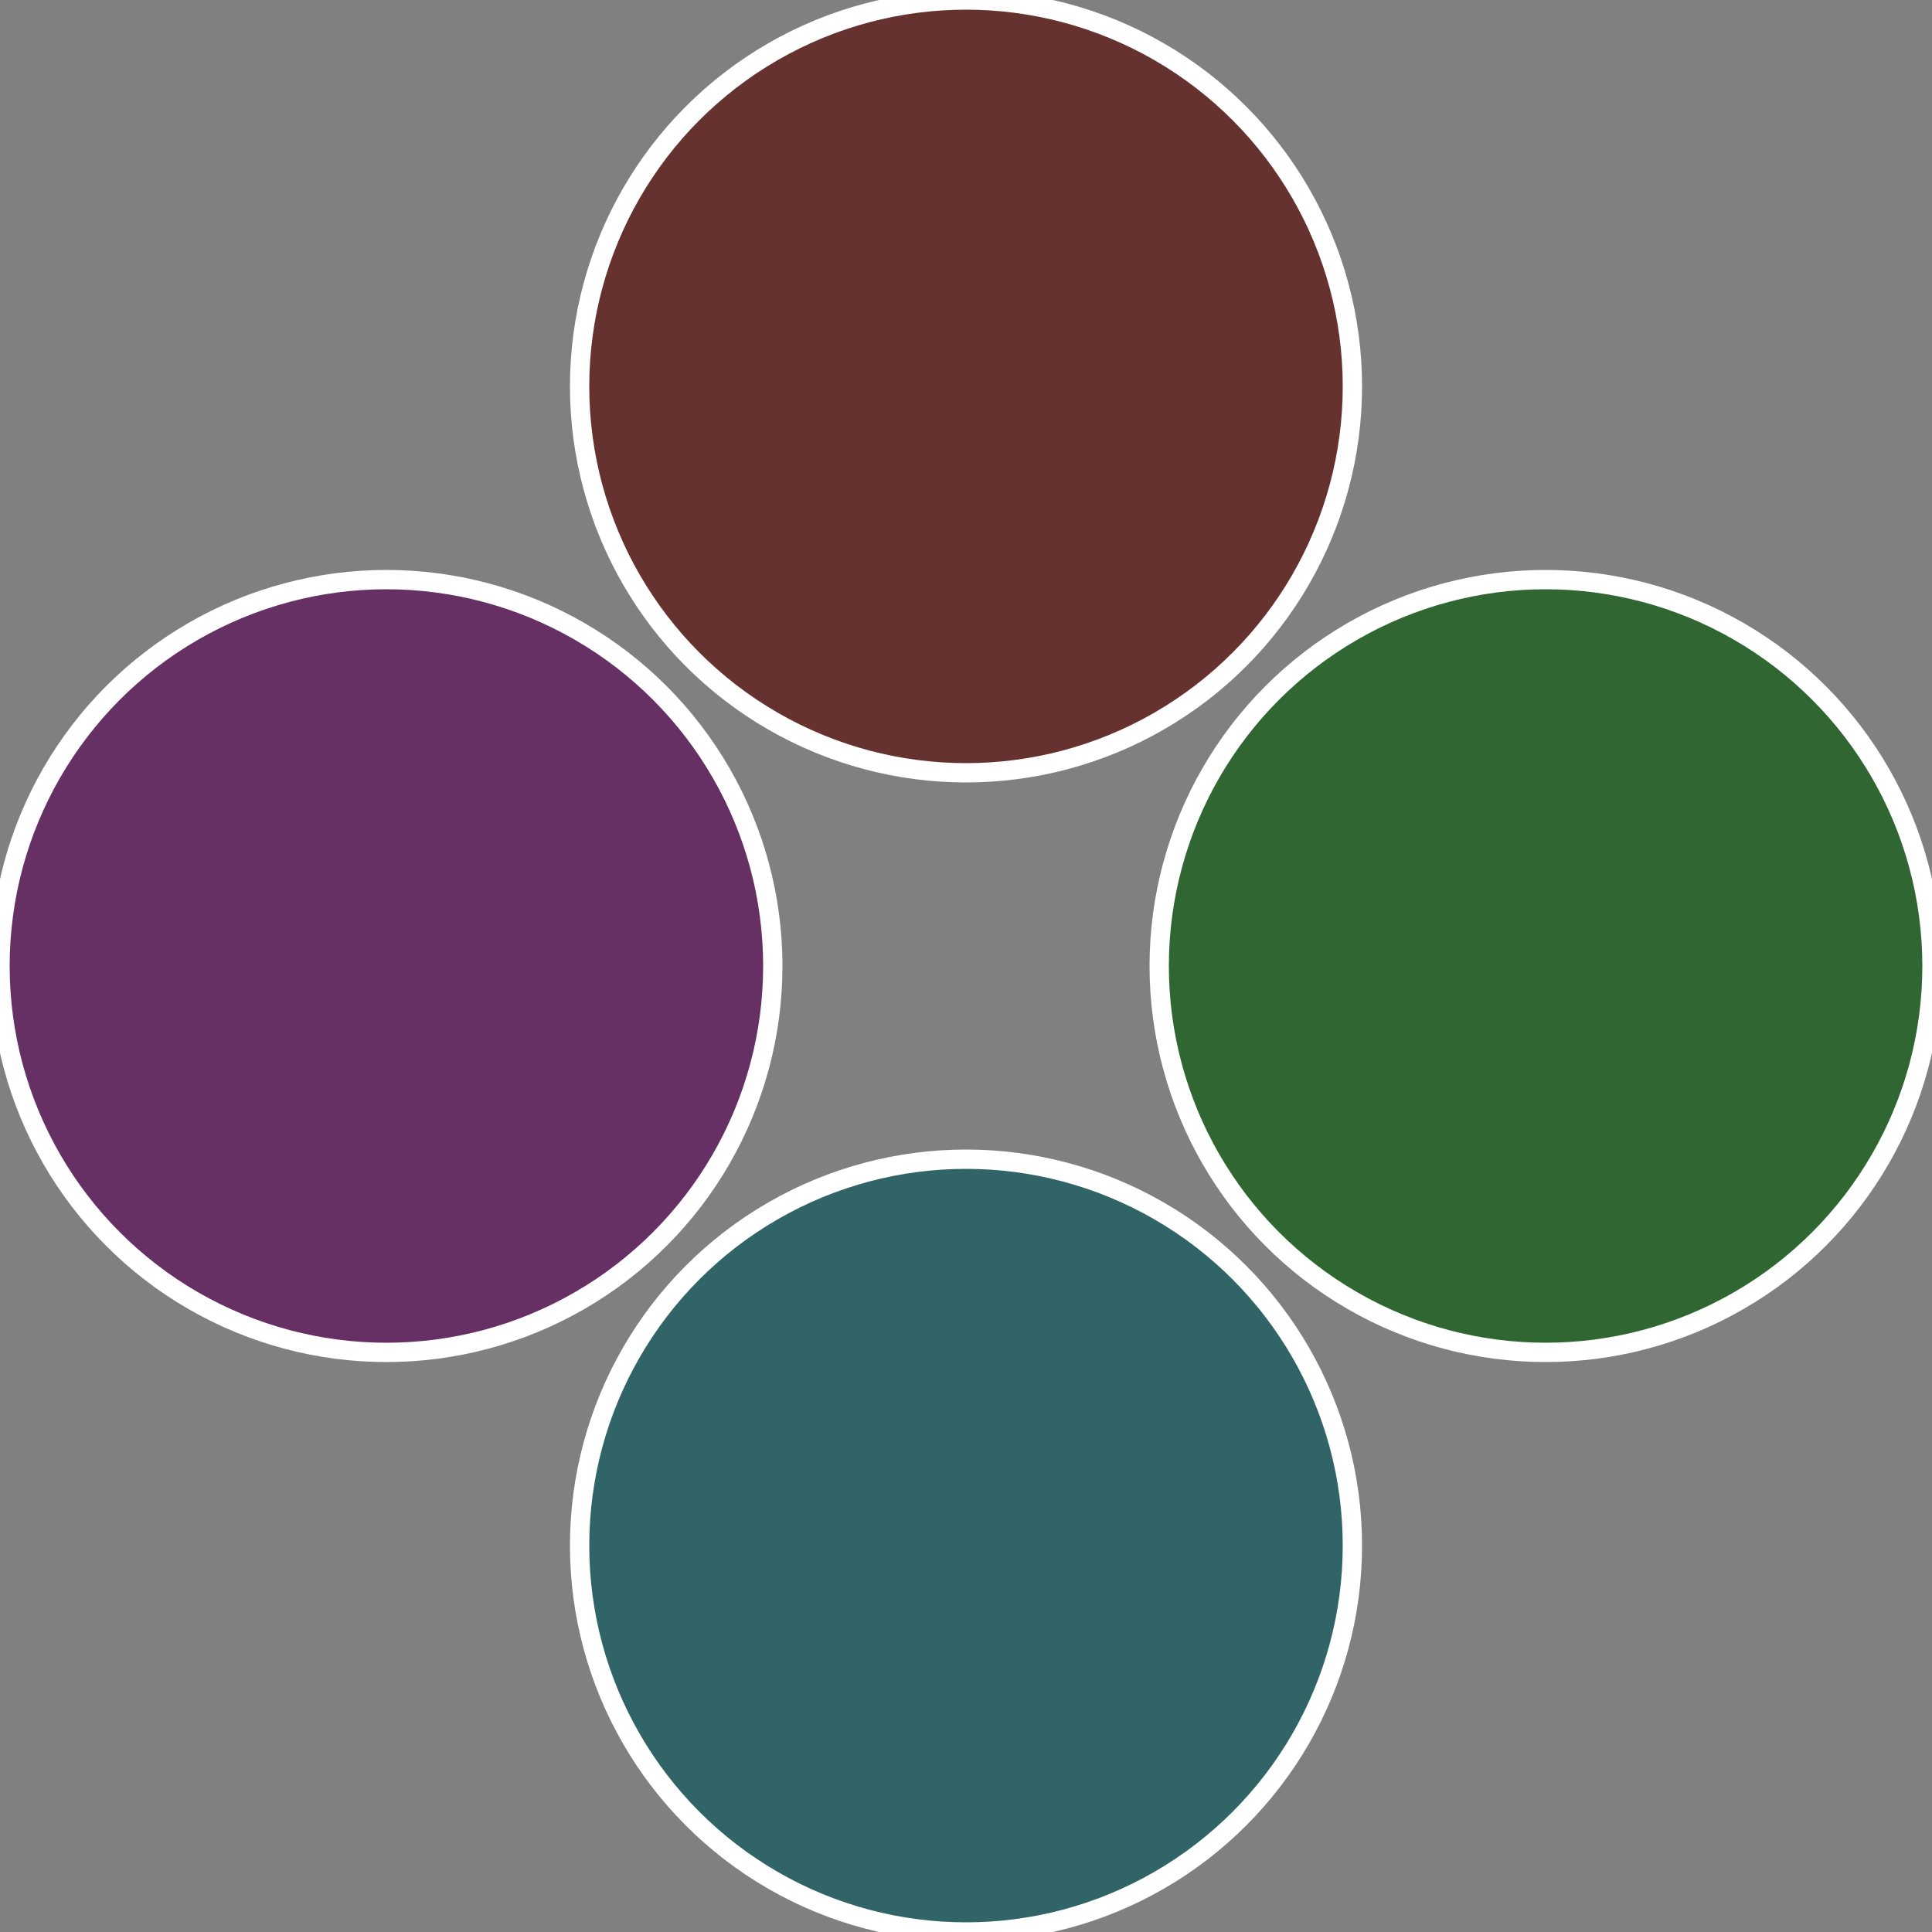
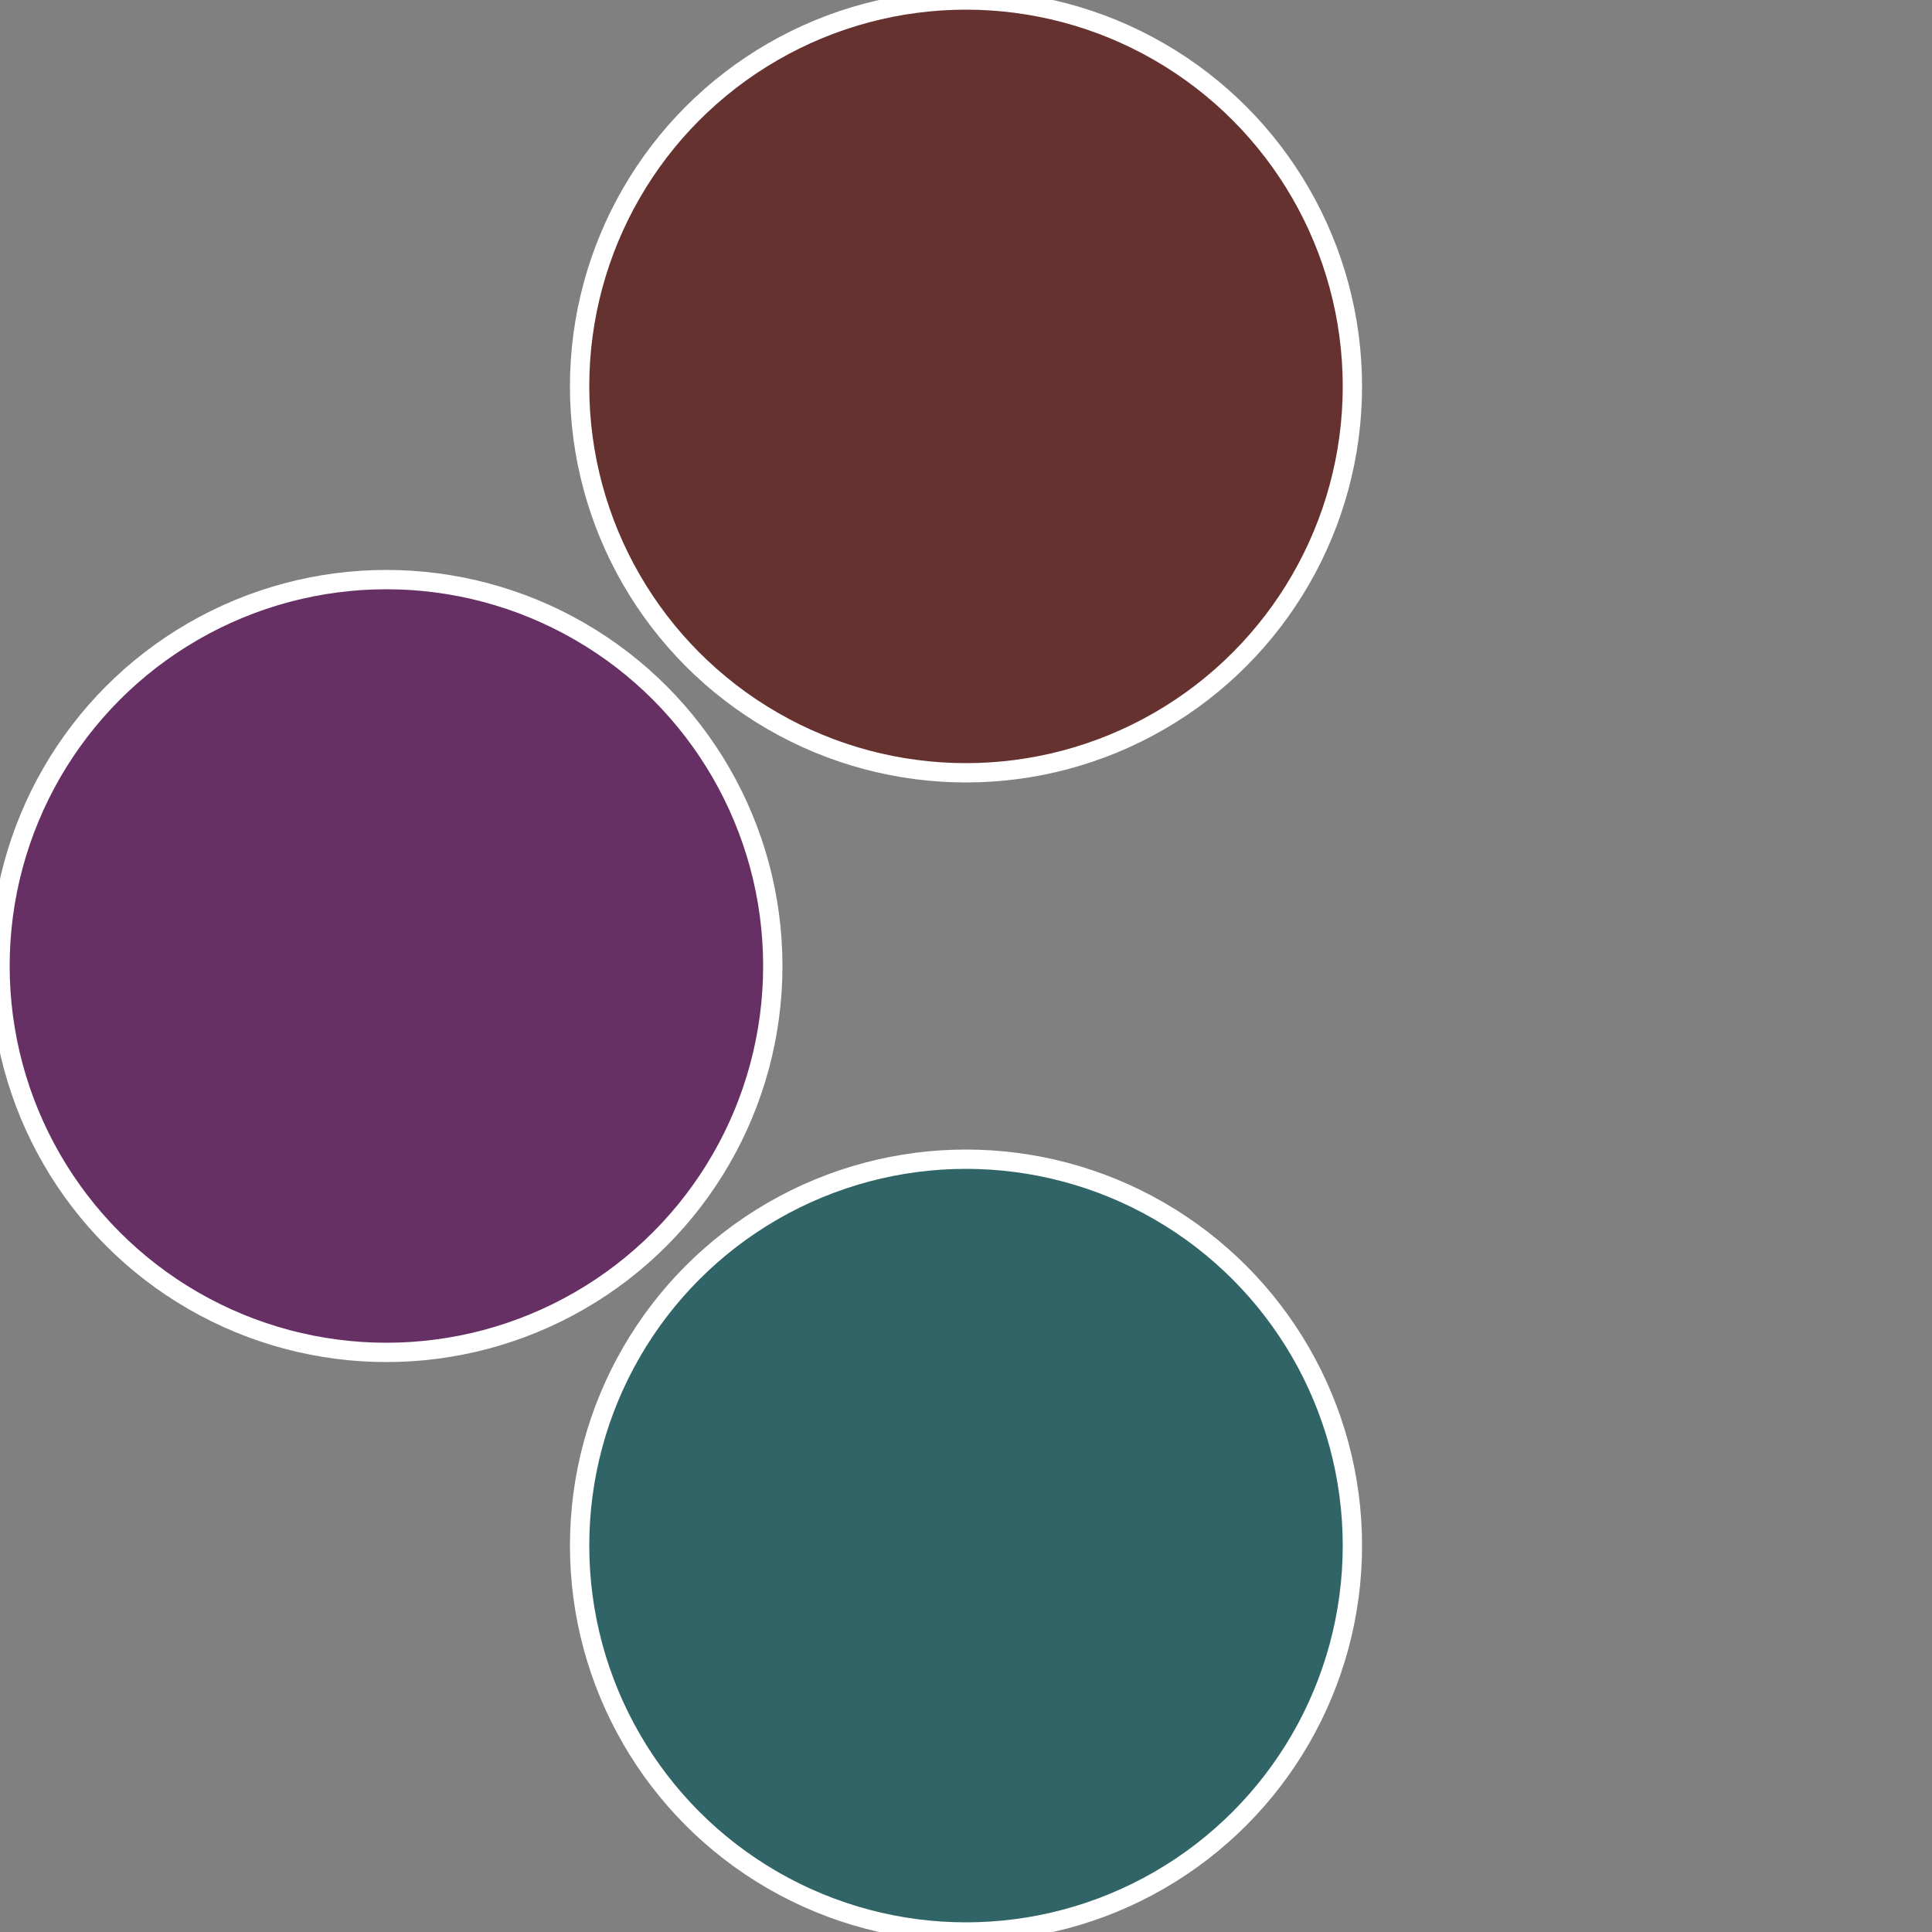
<svg xmlns="http://www.w3.org/2000/svg" width="500" height="500" viewBox="-1 -1 2 2">
  <rect x="-1" y="-1" width="2" height="2" fill="#808080" stroke="none" />
-   <circle cx="0.6" cy="0" r="0.4" fill="#306632" stroke="#fff" stroke-width="1%" />
  <circle cx="3.6739403974421E-17" cy="0.6" r="0.4" fill="#306466" stroke="#fff" stroke-width="1%" />
  <circle cx="-0.6" cy="7.3478807948841E-17" r="0.4" fill="#663064" stroke="#fff" stroke-width="1%" />
  <circle cx="-1.1021821192326E-16" cy="-0.6" r="0.4" fill="#663230" stroke="#fff" stroke-width="1%" />
</svg>